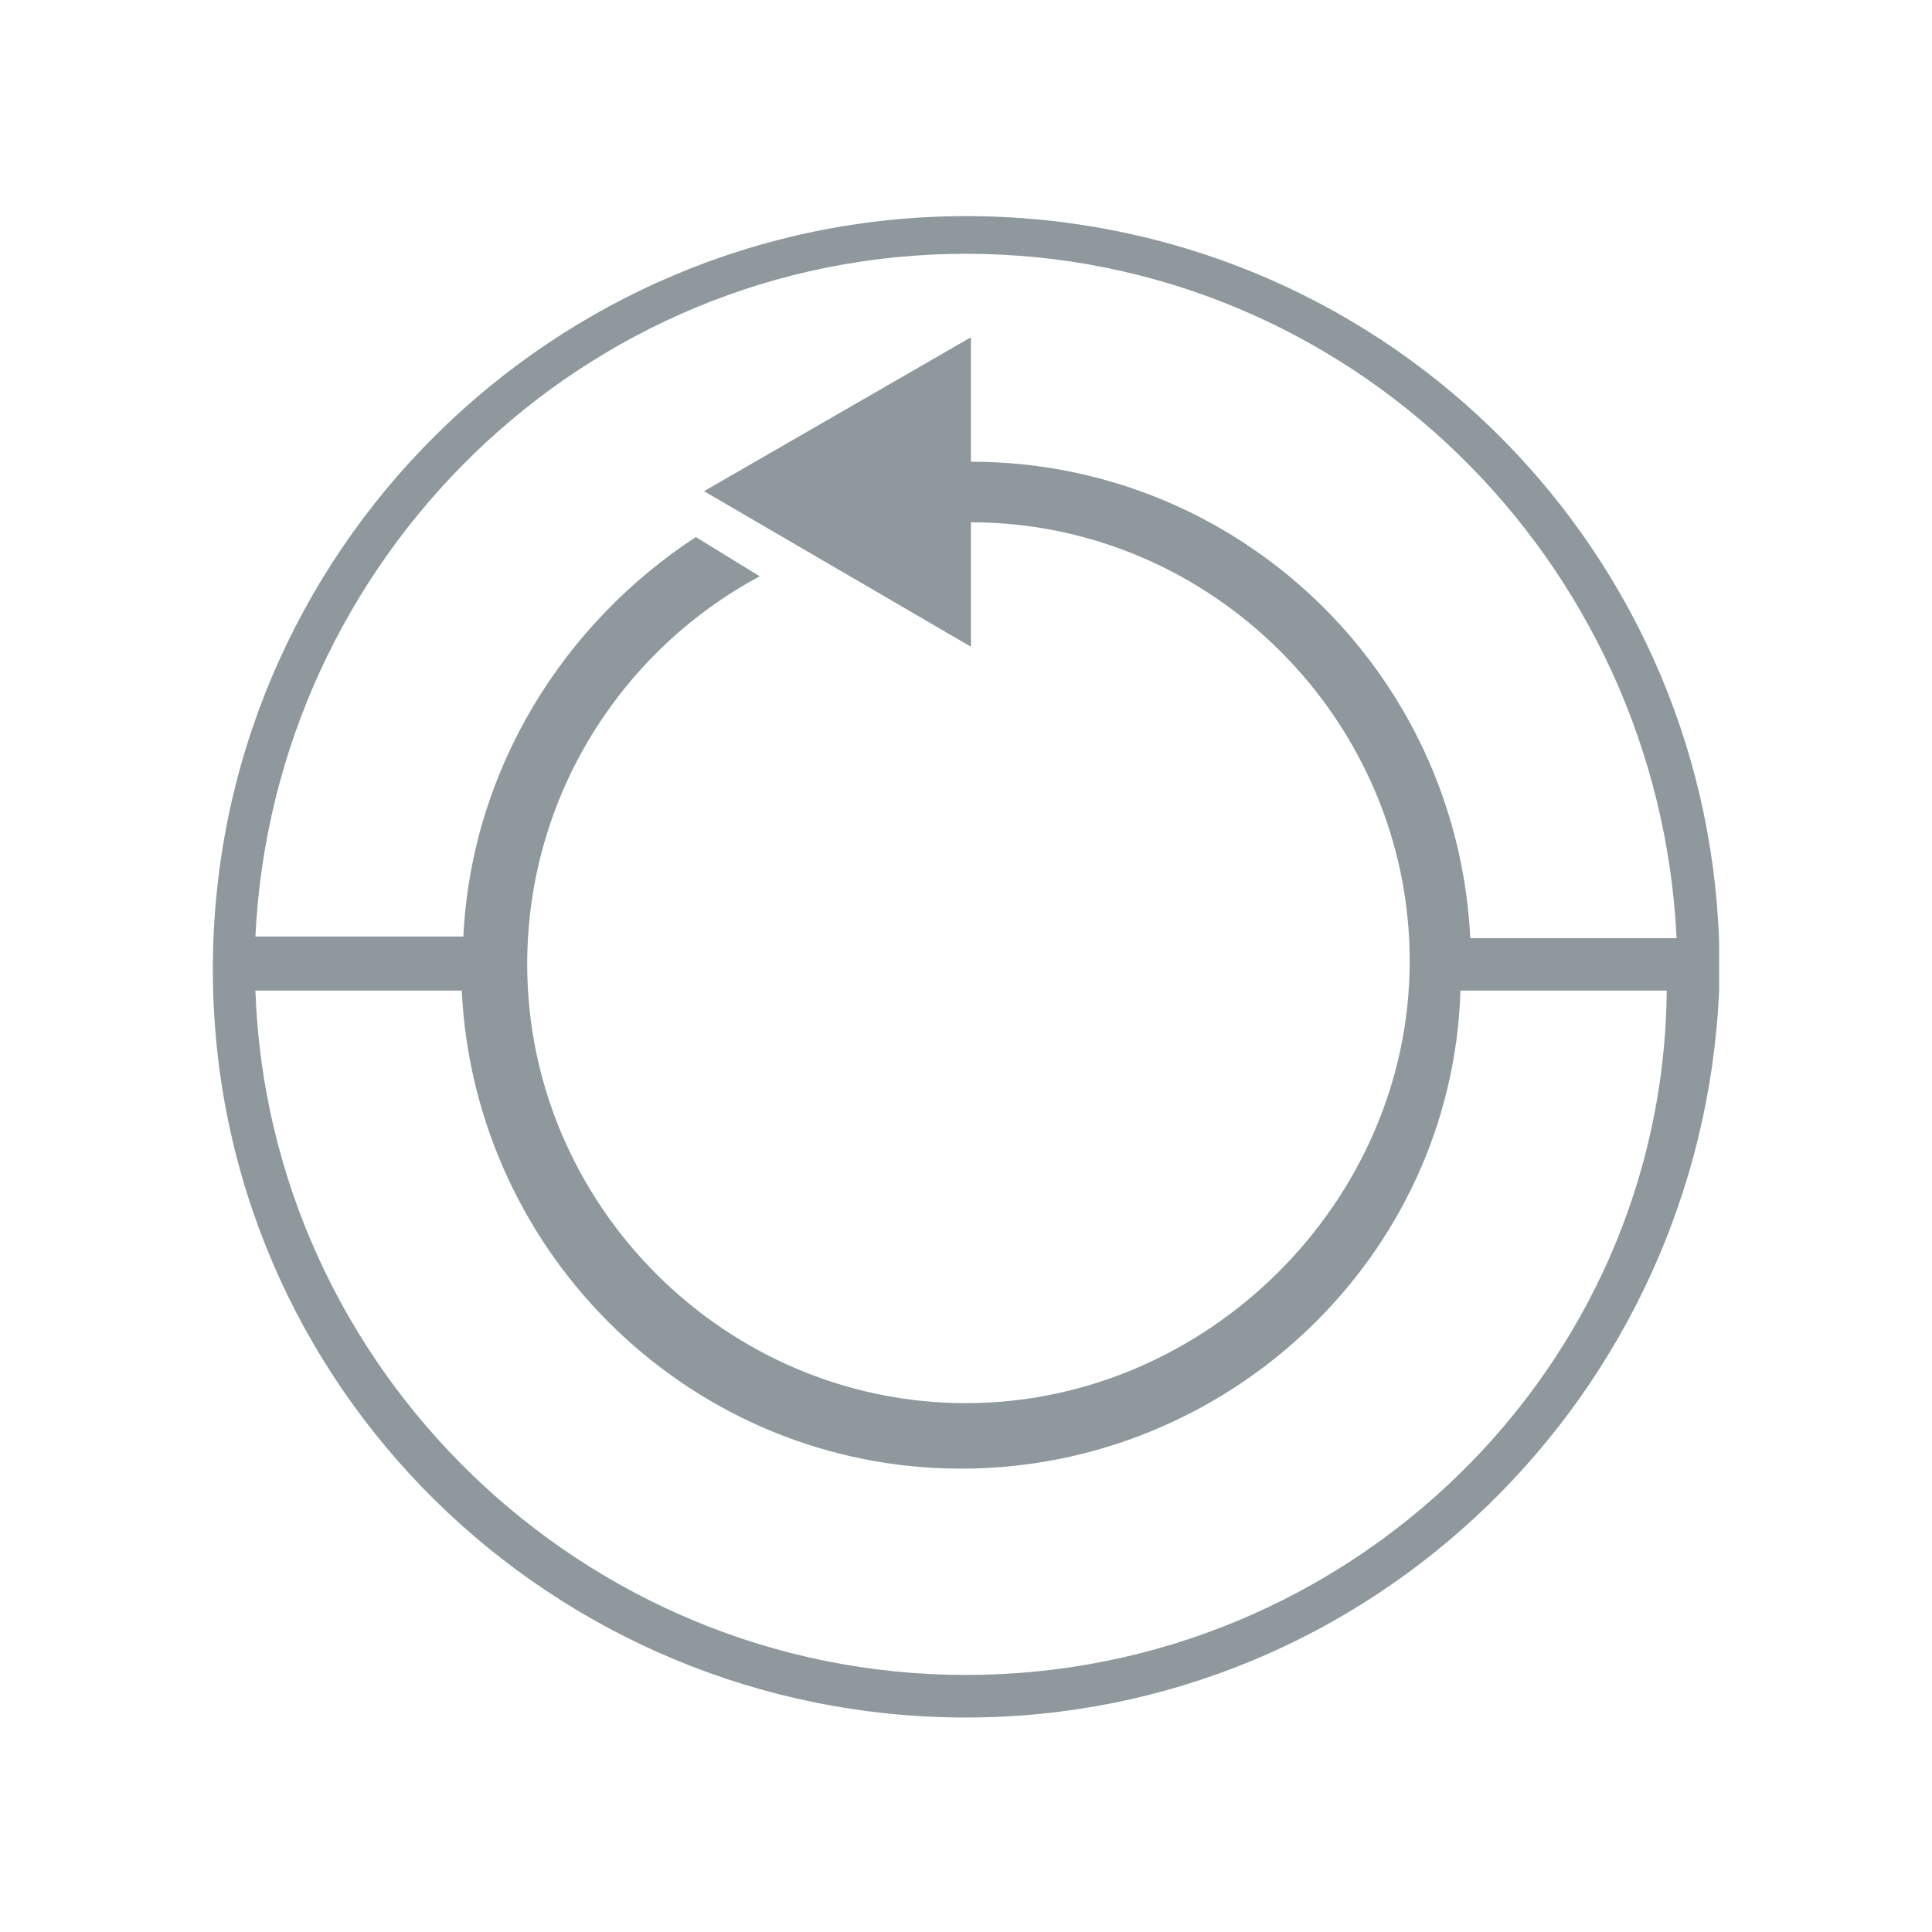
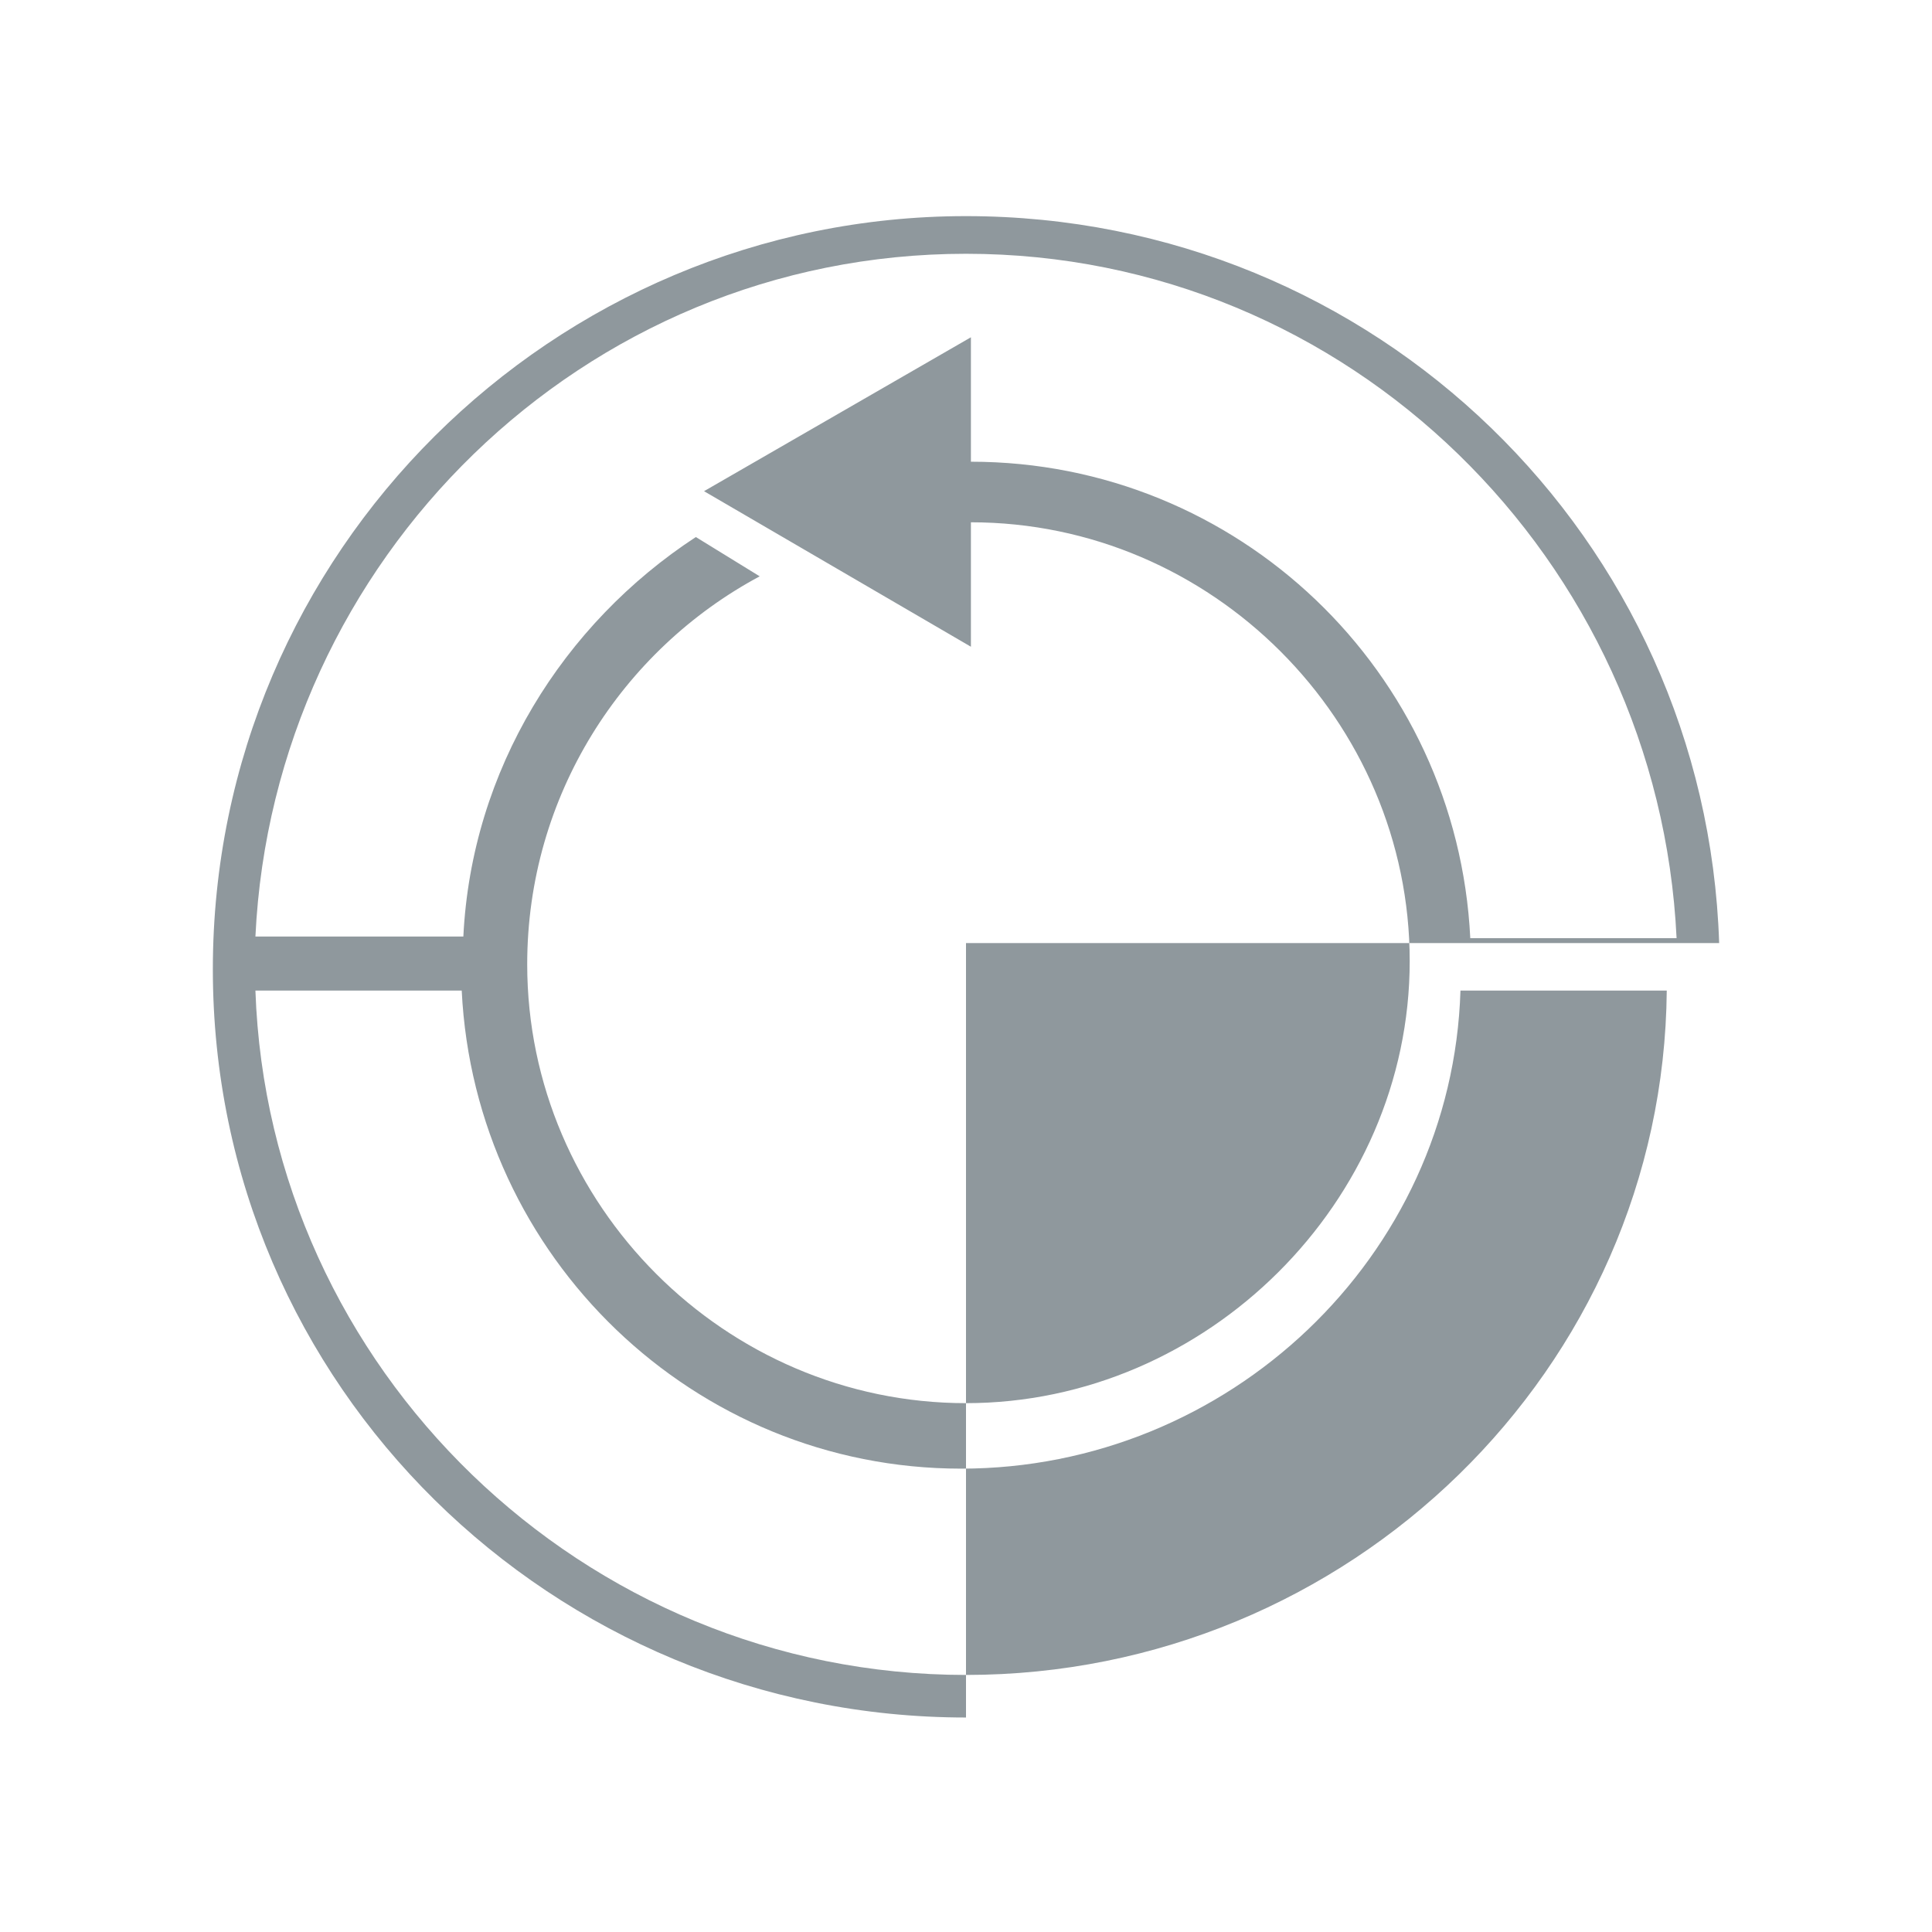
<svg xmlns="http://www.w3.org/2000/svg" version="1.1" id="Layer_1" x="0px" y="0px" viewBox="0 0 118 118" style="enable-background:new 0 0 118 118;" xml:space="preserve">
  <style type="text/css">
	.st0{fill:#8F989D;}
</style>
  <g id="Layer_11_copy">
-     <path class="st0" d="M105,57.6c-0.8-24.7-21-44.4-46-44.4c-25.2,0-46,20.5-46,46s20.8,45.7,46,45.7c24.7,0,44.9-19.7,46-44.4l0,0   V57.6L105,57.6L105,57.6z M59,15.5c23.4,0,42.3,18.7,43.4,41.8H89.8C89,41,75.6,28.2,59.3,28.2l0,0v-7.6L43,30l16.3,9.5v-7.6l0,0   c14.7,0,26.8,12.1,26.8,26.8S73.7,85.7,59,85.7S32.2,73.6,32.2,58.9c0-10.3,5.8-19.2,14.2-23.7l-3.9-2.4   c-8.1,5.3-13.7,14.2-14.2,24.4H15.6C16.7,34.2,35.6,15.5,59,15.5z M59,102.3c-23.4,0-42.6-18.7-43.4-41.8h12.6   C29,76.8,42.4,89.7,58.7,89.7s30-12.9,30.5-29.2h12.6C101.6,83.6,82.4,102.3,59,102.3z" />
+     <path class="st0" d="M105,57.6c-0.8-24.7-21-44.4-46-44.4c-25.2,0-46,20.5-46,46s20.8,45.7,46,45.7l0,0   V57.6L105,57.6L105,57.6z M59,15.5c23.4,0,42.3,18.7,43.4,41.8H89.8C89,41,75.6,28.2,59.3,28.2l0,0v-7.6L43,30l16.3,9.5v-7.6l0,0   c14.7,0,26.8,12.1,26.8,26.8S73.7,85.7,59,85.7S32.2,73.6,32.2,58.9c0-10.3,5.8-19.2,14.2-23.7l-3.9-2.4   c-8.1,5.3-13.7,14.2-14.2,24.4H15.6C16.7,34.2,35.6,15.5,59,15.5z M59,102.3c-23.4,0-42.6-18.7-43.4-41.8h12.6   C29,76.8,42.4,89.7,58.7,89.7s30-12.9,30.5-29.2h12.6C101.6,83.6,82.4,102.3,59,102.3z" />
  </g>
</svg>